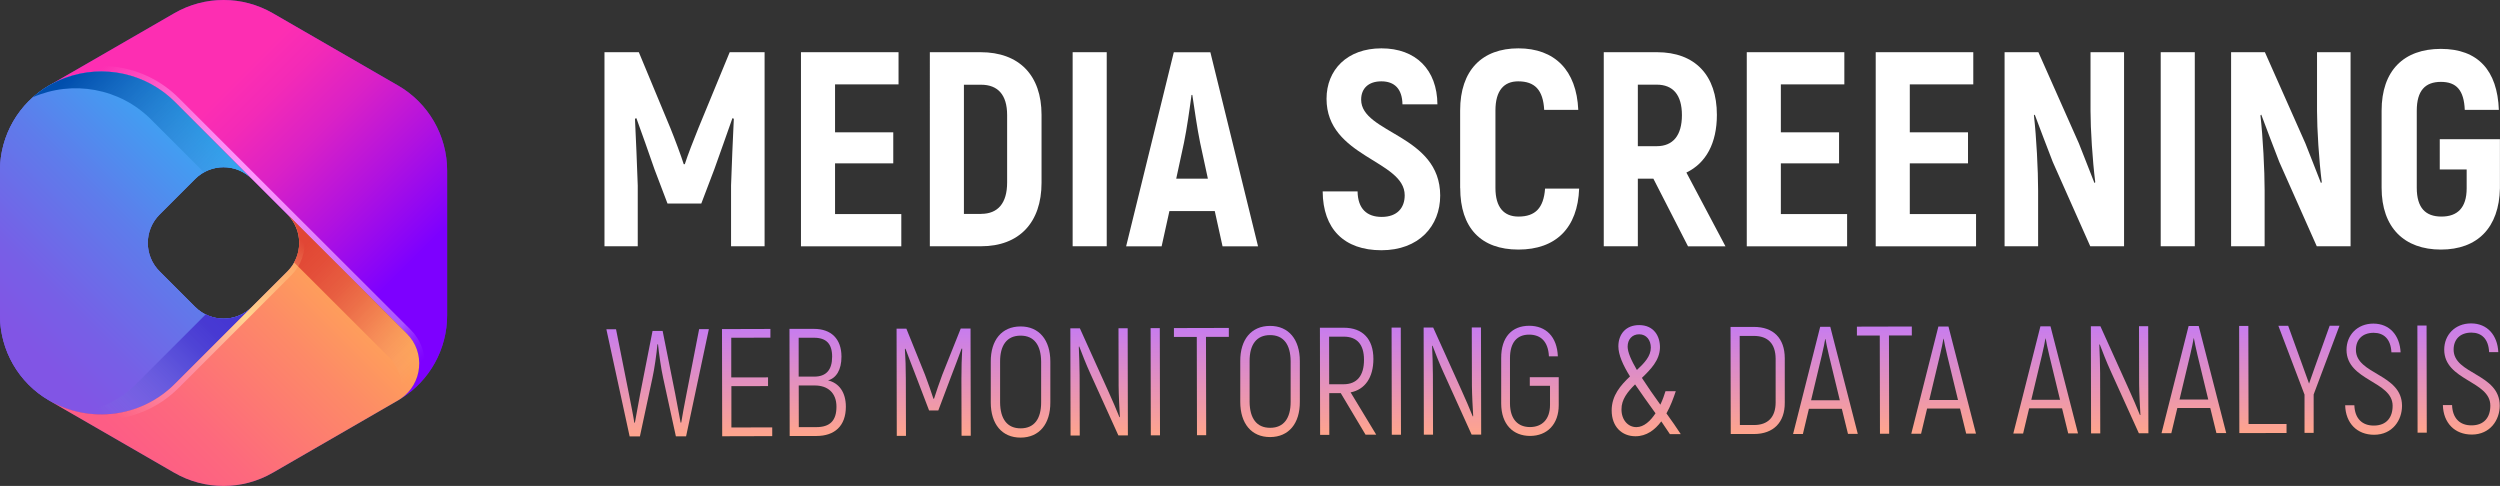
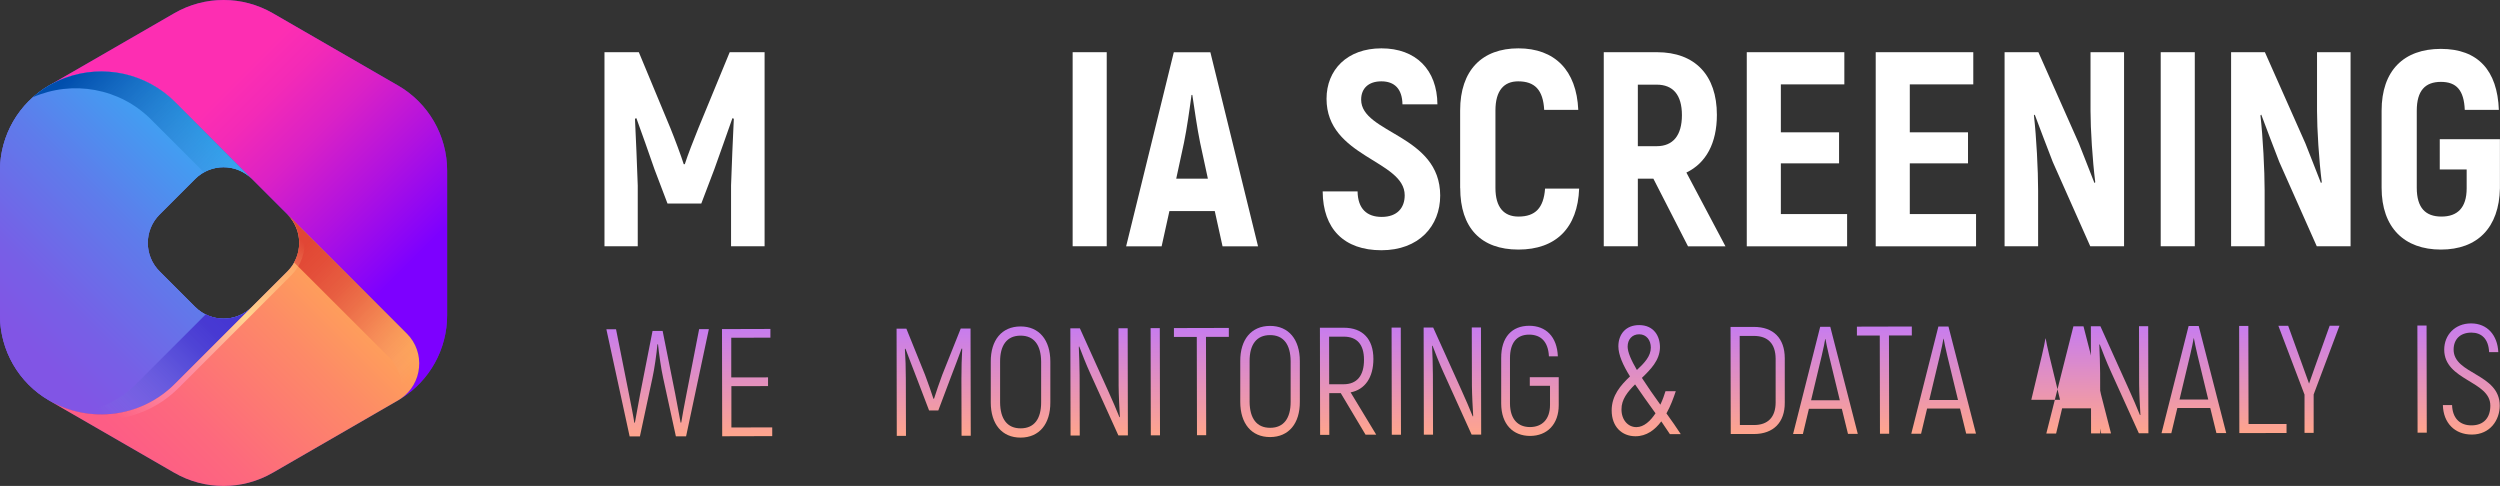
<svg xmlns="http://www.w3.org/2000/svg" xmlns:xlink="http://www.w3.org/1999/xlink" id="Layer_2" data-name="Layer 2" viewBox="0 0 369.74 71.87">
  <rect x="0" y="0" width="369.74" height="71.87" fill="#333333" stroke="none" />
  <defs>
    <style>      .cls-1 {        fill: #5240ab;      }      .cls-2 {        fill: url(#linear-gradient-8);      }      .cls-3 {        fill: url(#linear-gradient-7);      }      .cls-4 {        fill: url(#linear-gradient-5);      }      .cls-5 {        fill: url(#linear-gradient-6);      }      .cls-6 {        fill: url(#linear-gradient-9);      }      .cls-7 {        fill: url(#linear-gradient-4);      }      .cls-8 {        fill: url(#linear-gradient-3);      }      .cls-9 {        fill: url(#linear-gradient-2);      }      .cls-10 {        fill: url(#linear-gradient);      }      .cls-11 {        fill: #fff;      }      .cls-12 {        fill: url(#linear-gradient-10);      }      .cls-13 {        fill: url(#linear-gradient-11);      }      .cls-14 {        fill: url(#linear-gradient-12);      }      .cls-15 {        fill: url(#linear-gradient-13);      }      .cls-16 {        fill: url(#linear-gradient-19);      }      .cls-17 {        fill: url(#linear-gradient-14);      }      .cls-18 {        fill: url(#linear-gradient-21);      }      .cls-19 {        fill: url(#linear-gradient-20);      }      .cls-20 {        fill: url(#linear-gradient-22);      }      .cls-21 {        fill: url(#linear-gradient-23);      }      .cls-22 {        fill: url(#linear-gradient-28);      }      .cls-23 {        fill: url(#linear-gradient-25);      }      .cls-24 {        fill: url(#linear-gradient-32);      }      .cls-25 {        fill: url(#linear-gradient-31);      }      .cls-26 {        fill: url(#linear-gradient-33);      }      .cls-27 {        fill: url(#linear-gradient-30);      }      .cls-28 {        fill: url(#linear-gradient-15);      }      .cls-29 {        fill: url(#linear-gradient-16);      }      .cls-30 {        fill: url(#linear-gradient-17);      }      .cls-31 {        fill: url(#linear-gradient-18);      }      .cls-32 {        fill: url(#linear-gradient-34);      }      .cls-33 {        fill: url(#linear-gradient-27);      }      .cls-34 {        fill: url(#linear-gradient-24);      }      .cls-35 {        fill: url(#linear-gradient-26);      }      .cls-36 {        fill: url(#linear-gradient-29);      }    </style>
    <linearGradient id="linear-gradient" x1="-3.6" y1="54.54" x2="51.94" y2="-1.01" gradientUnits="userSpaceOnUse">
      <stop offset=".1" stop-color="#8155e5" />
      <stop offset=".2" stop-color="#775fe6" />
      <stop offset=".39" stop-color="#5e7ceb" />
      <stop offset=".64" stop-color="#36acf4" />
      <stop offset=".93" stop-color="#00ebff" />
    </linearGradient>
    <linearGradient id="linear-gradient-2" x1="27.57" y1="6.8" x2="67.91" y2="47.15" gradientUnits="userSpaceOnUse">
      <stop offset=".15" stop-color="#fd2eb2" />
      <stop offset=".25" stop-color="#f32ab7" />
      <stop offset=".4" stop-color="#da21c6" />
      <stop offset=".59" stop-color="#b112df" />
      <stop offset=".81" stop-color="#7d00ff" />
    </linearGradient>
    <linearGradient id="linear-gradient-3" x1="15.39" y1="7.82" x2="62.15" y2="54.57" gradientUnits="userSpaceOnUse">
      <stop offset=".02" stop-color="#fe8fd6" stop-opacity="0" />
      <stop offset=".06" stop-color="#fd90dc" stop-opacity=".17" />
      <stop offset=".12" stop-color="#fd91e4" stop-opacity=".39" />
      <stop offset=".17" stop-color="#fd92eb" stop-opacity=".57" />
      <stop offset=".23" stop-color="#fd93f1" stop-opacity=".73" />
      <stop offset=".28" stop-color="#fd94f6" stop-opacity=".85" />
      <stop offset=".33" stop-color="#fd94f9" stop-opacity=".93" />
      <stop offset=".38" stop-color="#fd94fb" stop-opacity=".98" />
      <stop offset=".43" stop-color="#fd95fc" />
      <stop offset=".52" stop-color="#f38dfc" />
      <stop offset=".67" stop-color="#da7bfd" />
      <stop offset=".86" stop-color="#b15cfe" />
      <stop offset=".9" stop-color="#a956ff" />
      <stop offset=".94" stop-color="#a146ff" stop-opacity=".49" />
      <stop offset=".99" stop-color="#9a38ff" stop-opacity="0" />
    </linearGradient>
    <linearGradient id="linear-gradient-4" x1="10.28" y1="9.62" x2="38.37" y2="37.84" gradientUnits="userSpaceOnUse">
      <stop offset=".03" stop-color="#004ead" />
      <stop offset=".93" stop-color="#3fafea" stop-opacity="0" />
    </linearGradient>
    <linearGradient id="linear-gradient-5" x1="18.28" y1="74.16" x2="58.04" y2="34.4" gradientUnits="userSpaceOnUse">
      <stop offset=".11" stop-color="#fd5d85" />
      <stop offset=".28" stop-color="#fd697d" />
      <stop offset=".61" stop-color="#fd8a67" />
      <stop offset="1" stop-color="#ffbb49" />
    </linearGradient>
    <linearGradient id="linear-gradient-6" x1="39.95" y1="37.93" x2="10.94" y2="66.95" gradientUnits="userSpaceOnUse">
      <stop offset=".28" stop-color="#4637d2" />
      <stop offset=".34" stop-color="#4738d2" stop-opacity=".97" />
      <stop offset=".42" stop-color="#4c3ed3" stop-opacity=".9" />
      <stop offset=".5" stop-color="#5447d5" stop-opacity=".78" />
      <stop offset=".59" stop-color="#6053d8" stop-opacity=".6" />
      <stop offset=".69" stop-color="#6e63db" stop-opacity=".38" />
      <stop offset=".79" stop-color="#8076e0" stop-opacity=".12" />
      <stop offset=".83" stop-color="#887fe2" stop-opacity="0" />
    </linearGradient>
    <linearGradient id="linear-gradient-7" x1="38.73" y1="33.24" x2="61.05" y2="55.56" gradientUnits="userSpaceOnUse">
      <stop offset=".04" stop-color="#e14534" />
      <stop offset=".22" stop-color="#e14634" stop-opacity=".99" />
      <stop offset=".35" stop-color="#e24b38" stop-opacity=".94" />
      <stop offset=".47" stop-color="#e4543d" stop-opacity=".87" />
      <stop offset=".58" stop-color="#e76044" stop-opacity=".77" />
      <stop offset=".68" stop-color="#eb6f4d" stop-opacity=".64" />
      <stop offset=".78" stop-color="#f08259" stop-opacity=".48" />
      <stop offset=".88" stop-color="#f59967" stop-opacity=".29" />
      <stop offset=".97" stop-color="#fbb376" stop-opacity=".07" />
      <stop offset="1" stop-color="#febc7c" stop-opacity="0" />
    </linearGradient>
    <linearGradient id="linear-gradient-8" x1="16.37" y1="63.05" x2="44.25" y2="35.17" gradientUnits="userSpaceOnUse">
      <stop offset=".05" stop-color="#fe85a3" stop-opacity="0" />
      <stop offset=".05" stop-color="#fe85a3" stop-opacity=".03" />
      <stop offset=".11" stop-color="#fe85a3" stop-opacity=".32" />
      <stop offset=".16" stop-color="#fe85a3" stop-opacity=".56" />
      <stop offset=".2" stop-color="#fe85a3" stop-opacity=".75" />
      <stop offset=".24" stop-color="#fe85a3" stop-opacity=".89" />
      <stop offset=".28" stop-color="#fe85a3" stop-opacity=".97" />
      <stop offset=".3" stop-color="#fe85a3" />
      <stop offset=".38" stop-color="#fe919f" />
      <stop offset=".52" stop-color="#feb297" />
      <stop offset=".65" stop-color="#ffd58f" />
      <stop offset="1" stop-color="#ffd58f" stop-opacity="0" />
    </linearGradient>
    <linearGradient id="linear-gradient-9" x1="97.27" y1="64.54" x2="97.27" y2="48.67" gradientUnits="userSpaceOnUse">
      <stop offset="0" stop-color="#ffa58c" />
      <stop offset="1" stop-color="#c77cef" />
    </linearGradient>
    <linearGradient id="linear-gradient-10" x1="110.5" y1="64.51" x2="110.5" y2="48.65" xlink:href="#linear-gradient-9" />
    <linearGradient id="linear-gradient-11" x1="120.93" y1="64.49" x2="120.93" y2="48.63" xlink:href="#linear-gradient-9" />
    <linearGradient id="linear-gradient-12" x1="138.09" y1="64.46" x2="138.09" y2="48.59" xlink:href="#linear-gradient-9" />
    <linearGradient id="linear-gradient-13" x1="150.94" y1="64.72" x2="150.94" y2="48.28" xlink:href="#linear-gradient-9" />
    <linearGradient id="linear-gradient-14" x1="162.56" y1="64.41" x2="162.56" y2="48.54" xlink:href="#linear-gradient-9" />
    <linearGradient id="linear-gradient-15" x1="170.86" y1="64.38" x2="170.86" y2="48.53" xlink:href="#linear-gradient-9" />
    <linearGradient id="linear-gradient-16" x1="177.68" y1="64.37" x2="177.68" y2="48.51" xlink:href="#linear-gradient-9" />
    <linearGradient id="linear-gradient-17" x1="187.84" y1="64.64" x2="187.84" y2="48.2" xlink:href="#linear-gradient-9" />
    <linearGradient id="linear-gradient-18" x1="199.37" y1="64.33" x2="199.37" y2="48.47" xlink:href="#linear-gradient-9" />
    <linearGradient id="linear-gradient-19" x1="206.51" y1="64.31" x2="206.51" y2="48.45" xlink:href="#linear-gradient-9" />
    <linearGradient id="linear-gradient-20" x1="214.81" y1="64.3" x2="214.81" y2="48.43" xlink:href="#linear-gradient-9" />
    <linearGradient id="linear-gradient-21" x1="226.28" y1="64.49" x2="226.28" y2="48.19" xlink:href="#linear-gradient-9" />
    <linearGradient id="linear-gradient-22" x1="243.47" y1="64.53" x2="243.47" y2="48.09" xlink:href="#linear-gradient-9" />
    <linearGradient id="linear-gradient-23" x1="259.95" y1="64.2" x2="259.95" y2="48.35" xlink:href="#linear-gradient-9" />
    <linearGradient id="linear-gradient-24" x1="269.98" y1="64.19" x2="269.98" y2="48.32" xlink:href="#linear-gradient-9" />
    <linearGradient id="linear-gradient-25" x1="278.69" y1="64.16" x2="278.69" y2="48.3" xlink:href="#linear-gradient-9" />
    <linearGradient id="linear-gradient-26" x1="287.46" y1="64.15" x2="287.46" y2="48.29" xlink:href="#linear-gradient-9" />
    <linearGradient id="linear-gradient-27" x1="302.55" y1="64.12" x2="302.55" y2="48.26" xlink:href="#linear-gradient-9" />
    <linearGradient id="linear-gradient-28" x1="313.49" y1="64.09" x2="313.49" y2="48.23" xlink:href="#linear-gradient-9" />
    <linearGradient id="linear-gradient-29" x1="324.47" y1="64.07" x2="324.47" y2="48.21" xlink:href="#linear-gradient-9" />
    <linearGradient id="linear-gradient-30" x1="334.66" y1="64.05" x2="334.66" y2="48.2" xlink:href="#linear-gradient-9" />
    <linearGradient id="linear-gradient-31" x1="341.48" y1="64.03" x2="341.48" y2="48.17" xlink:href="#linear-gradient-9" />
    <linearGradient id="linear-gradient-32" x1="351.05" y1="64.3" x2="351.05" y2="47.86" xlink:href="#linear-gradient-9" />
    <linearGradient id="linear-gradient-33" x1="358.21" y1="63.99" x2="358.21" y2="48.14" xlink:href="#linear-gradient-9" />
    <linearGradient id="linear-gradient-34" x1="365.5" y1="64.27" x2="365.5" y2="47.83" xlink:href="#linear-gradient-9" />
  </defs>
  <g id="OBJECTS">
    <g>
      <g>
        <path class="cls-1" d="M58.87,12.65L40.34,1.95c-4.51-2.6-10.04-2.6-14.55,0L7.26,12.65C2.77,15.24,0,20.04,0,25.23v21.4c0,5.19,2.77,9.99,7.26,12.59l18.53,10.7c4.51,2.6,10.04,2.6,14.55,0l18.53-10.7c.15-.09.3-.18.43-.27,4.25-2.64,6.83-7.3,6.83-12.32v-21.4c0-5.19-2.77-9.99-7.26-12.59ZM42.52,31.73c2.32,2.32,2.32,6.08,0,8.4l-5.26,5.26c-2.32,2.32-6.08,2.32-8.4,0l-5.26-5.26c-2.32-2.32-2.32-6.08,0-8.4l5.26-5.26c2.32-2.32,6.08-2.32,8.4,0l5.26,5.26Z" />
        <path class="cls-10" d="M25.88,15.09l11.38,11.38c-2.32-2.32-6.08-2.32-8.4,0l-5.26,5.26c-2.32,2.32-2.32,6.08,0,8.4l5.26,5.26c2.32,2.32,6.08,2.32,8.4,0l-11.38,11.38c-4.93,4.94-12.57,5.94-18.62,2.45-4.5-2.6-7.26-7.4-7.26-12.59v-21.4c0-5.19,2.77-9.99,7.26-12.59,6.06-3.49,13.69-2.49,18.62,2.45Z" />
        <path class="cls-10" d="M25.88,15.09l11.38,11.38c-2.32-2.32-6.08-2.32-8.4,0l-5.26,5.26c-2.32,2.32-2.32,6.08,0,8.4l5.26,5.26c2.32,2.32,6.08,2.32,8.4,0l-11.38,11.38c-4.93,4.94-12.57,5.94-18.62,2.45-4.5-2.6-7.26-7.4-7.26-12.59v-21.4c0-5.19,2.77-9.99,7.26-12.59,6.06-3.49,13.69-2.49,18.62,2.45Z" />
        <path class="cls-9" d="M66.13,25.23v21.4c0,5.02-2.58,9.67-6.83,12.32,3.19-2.2,3.66-6.82.87-9.61l-22.9-22.87-11.38-11.38c-4.93-4.94-12.57-5.94-18.62-2.45L25.79,1.95c4.51-2.6,10.04-2.6,14.55,0l18.53,10.7c4.5,2.6,7.26,7.4,7.26,12.59Z" />
-         <path class="cls-8" d="M62.79,54.41c.19-2.1-.56-4.16-2.05-5.64l-22.9-22.87-11.38-11.38c-3.06-3.07-7.13-4.76-11.47-4.76-.4,0-.79.01-1.18.04v.82c.39-.03.79-.05,1.18-.05,3.99,0,7.94,1.55,10.9,4.52l11.38,11.38,22.9,22.87c1.47,1.46,2.03,3.43,1.77,5.28h.83c0-.07.02-.14.02-.21Z" />
        <path class="cls-7" d="M37.26,26.47l-11.38-11.38c-4.29-4.3-10.64-5.62-16.2-3.58-.06.02-.11.04-.17.06h0c-.77.29-1.52.64-2.25,1.06-.7.4-1.35.86-1.96,1.36-.16.13-.32.26-.47.4,5.92-2.59,12.89-1.36,17.52,3.29l7.8,7.8c2.26-1.27,5.18-.95,7.1.98h0Z" />
        <path class="cls-4" d="M60.16,49.34c2.8,2.79,2.32,7.41-.87,9.61-.14.09-.28.18-.43.27l-18.53,10.7c-4.51,2.6-10.04,2.6-14.55,0l-18.53-10.7c6.06,3.49,13.69,2.49,18.62-2.45l11.38-11.38,5.26-5.26c2.32-2.32,2.32-6.08,0-8.4l17.64,17.61Z" />
        <path class="cls-5" d="M37.26,45.39c-1.85,1.85-4.61,2.2-6.83,1.1l-10.28,10.28c-2.26,2.26-5.08,3.69-8.06,4.24,4.92.94,10.11-.55,13.79-4.24l11.38-11.38Z" />
        <path class="cls-3" d="M42.52,31.73c1.92,1.92,2.23,4.82.97,7.08l14.03,14.01c1.71,1.71,2.22,4.08,1.66,6.2.04-.02.08-.05.12-.07,3.19-2.2,3.66-6.82.87-9.61l-17.64-17.61Z" />
        <path class="cls-2" d="M45.05,35.4h-.81c.15,1.69-.42,3.44-1.72,4.73l-5.26,5.26-11.38,11.38c-2.96,2.97-6.91,4.52-10.9,4.52-.39,0-.79-.02-1.18-.05v.82c.39.03.79.04,1.18.04,4.34,0,8.41-1.69,11.47-4.76l11.38-11.38,5.26-5.26c1.45-1.45,2.1-3.4,1.95-5.31Z" />
      </g>
      <g>
        <g>
          <path class="cls-11" d="M113.08,7.72v28.7h-4.96v-8.98c.12-3.36.25-6.64.41-9.88l-.21-.08c-.82,2.38-1.76,4.96-2.67,7.54l-1.93,5.08h-5l-1.93-5.08c-.9-2.58-1.8-5.17-2.67-7.54l-.21.08c.16,3.24.29,6.52.41,9.88v8.98h-4.92V7.72h5.08l4.67,11.23c.62,1.52,1.6,4.14,1.97,5.33h.16c.37-1.19,1.39-3.81,2.01-5.33l4.63-11.23h5.12Z" />
-           <path class="cls-11" d="M133.3,31.67v4.76h-14.84V7.72h14.43v4.76h-9.39v7.09h8.61v4.59h-8.61v7.5h9.8Z" />
-           <path class="cls-11" d="M137.52,7.72h7.5c5.7,0,9.02,3.4,9.02,9.27v10.04c0,5.9-3.32,9.39-8.94,9.39h-7.58V7.72ZM145.1,31.63c2.5,0,3.85-1.6,3.85-4.63v-10c0-2.95-1.35-4.47-3.85-4.47h-2.54v19.11h2.54Z" />
          <path class="cls-11" d="M163.68,7.72v28.7h-5.04V7.72h5.04Z" />
          <path class="cls-11" d="M179.67,31.22h-6.72l-1.15,5.21h-5.25l7.05-28.7h5.41l7.05,28.7h-5.25l-1.15-5.21ZM178.64,26.42l-1.15-5.33c-.41-1.97-.86-5.12-1.15-7.05h-.12c-.25,1.93-.7,5.08-1.11,7.05l-1.15,5.33h4.67Z" />
          <path class="cls-11" d="M195.61,28.31h5.17c.04,2.58,1.39,3.77,3.57,3.77,2.3,0,3.4-1.35,3.4-3.2,0-5.21-11.56-5.62-11.56-14.27,0-4.26,3.03-7.46,8.12-7.46s8.24,3.16,8.28,8.28h-5.17c-.04-2.3-1.19-3.4-3.12-3.4s-2.99,1.07-2.99,2.71c0,5,11.69,5.17,11.69,14.19,0,4.51-3.16,8.08-8.69,8.08s-8.65-3.16-8.69-8.69Z" />
          <path class="cls-11" d="M215.95,27.81v-11.48c0-5.94,3.24-9.18,8.61-9.18s8.61,3.24,8.86,9.1h-5.04c-.16-2.95-1.39-4.22-3.85-4.22-2.09,0-3.36,1.35-3.36,4.3v11.48c0,2.87,1.27,4.22,3.4,4.22,2.5,0,3.73-1.27,3.94-4.14h5.04c-.21,5.82-3.44,9.02-8.98,9.02s-8.61-3.2-8.61-9.1Z" />
          <path class="cls-11" d="M244.53,26.42h-2.3v10h-5.04V7.72h7.87c5.62,0,8.86,3.4,8.86,9.27,0,4.18-1.6,7.13-4.51,8.53l5.78,10.91h-5.54l-5.12-10ZM242.23,21.62h2.79c2.42,0,3.73-1.6,3.73-4.59s-1.31-4.51-3.73-4.51h-2.79v9.1Z" />
          <path class="cls-11" d="M273.18,31.67v4.76h-14.84V7.72h14.43v4.76h-9.39v7.09h8.61v4.59h-8.61v7.5h9.8Z" />
          <path class="cls-11" d="M292.25,31.67v4.76h-14.84V7.72h14.43v4.76h-9.39v7.09h8.61v4.59h-8.61v7.5h9.8Z" />
          <path class="cls-11" d="M314.14,7.72v28.7h-5l-5.54-12.46c-.86-2.26-1.89-4.88-2.67-7.01l-.12.12c.37,3.24.62,8.12.62,11.11v8.24h-4.96V7.72h5l5.99,13.49c.74,1.84,1.6,4.1,2.3,5.86l.12-.12c-.41-3.24-.7-7.87-.7-10.5V7.72h4.96Z" />
          <path class="cls-11" d="M324.6,7.72v28.7h-5.04V7.72h5.04Z" />
          <path class="cls-11" d="M347.64,7.72v28.7h-5l-5.54-12.46c-.86-2.26-1.89-4.88-2.67-7.01l-.12.12c.37,3.24.62,8.12.62,11.11v8.24h-4.96V7.72h5l5.99,13.49c.74,1.84,1.6,4.1,2.3,5.86l.12-.12c-.41-3.24-.7-7.87-.7-10.5V7.72h4.96Z" />
          <path class="cls-11" d="M352.23,27.77v-11.4c0-5.94,3.28-9.14,8.77-9.14s8.36,3.2,8.57,9.02h-5.04c-.12-2.91-1.23-4.14-3.53-4.14s-3.57,1.27-3.57,4.26v11.4c0,2.99,1.31,4.26,3.65,4.26s3.73-1.27,3.73-4.18v-2.79h-3.98v-4.47h8.9v7.26c-.12,5.82-3.32,9.06-8.73,9.06s-8.77-3.24-8.77-9.14Z" />
        </g>
        <g>
          <path class="cls-6" d="M104.84,48.67l-3.37,15.86h-1.51s-1.88-8.62-1.88-8.62c-.29-1.27-.64-3.71-.76-4.98h-.09c-.11,1.27-.45,3.71-.74,4.98l-1.85,8.63h-1.52s-3.44-15.84-3.44-15.84h1.43s1.95,9.78,1.95,9.78c.22,1.15.67,3.35.75,4.03h.09c.13-.68.48-2.65.78-4.26l1.83-9.31h1.49s1.86,9.3,1.86,9.3c.31,1.61.67,3.58.8,4.26h.09c.09-.68.52-2.88.74-4.03l1.91-9.79h1.43Z" />
          <path class="cls-12" d="M114.21,63.21v1.29s-7.4.02-7.4.02l-.03-15.85,7.16-.02v1.29s-5.79.01-5.79.01v5.87s5.44-.01,5.44-.01v1.29s-5.42.01-5.42.01v6.11s6.05-.01,6.05-.01Z" />
-           <path class="cls-13" d="M125.1,60.15c0,2.83-1.64,4.33-4.36,4.33h-3.95s-.03-15.84-.03-15.84h3.6c2.57-.01,4.09,1.48,4.09,4.11,0,1.97-.78,3.17-1.99,3.51,1.63.38,2.64,1.76,2.64,3.89ZM118.12,49.95v5.75s2.3,0,2.3,0c1.78,0,2.65-1,2.65-2.95,0-1.92-.88-2.81-2.71-2.8h-2.24ZM123.71,60.15c0-2.06-1.3-3.15-3.23-3.14h-2.35s.01,6.16.01,6.16h2.59c2,0,2.98-.94,2.98-3.02Z" />
          <path class="cls-14" d="M143.54,48.59l.03,15.85h-1.36s-.02-8.38-.02-8.38c0-1.68.04-3.08.12-4.49l-.09-.02c-.39,1.13-1,2.65-1.57,4.17l-1.88,4.99h-1.36s-1.9-4.97-1.9-4.97c-.57-1.52-1.19-3.03-1.59-4.16l-.09.02c.09,1.4.14,2.81.14,4.48l.02,8.38h-1.36s-.03-15.85-.03-15.85h1.45s2.76,6.83,2.76,6.83c.4,1.02.95,2.65,1.24,3.53h.09c.28-.88.83-2.52,1.22-3.54l2.73-6.84h1.45Z" />
          <path class="cls-15" d="M146.53,59.52v-6.02c-.02-3.19,1.62-5.21,4.39-5.22s4.42,2.01,4.42,5.2v6.02c.02,3.19-1.62,5.21-4.39,5.22s-4.42-2.01-4.42-5.2ZM153.98,59.5v-6.02c-.02-2.45-1.05-3.85-3.05-3.84-2,0-3.03,1.41-3.02,3.85v6.02c.02,2.45,1.05,3.85,3.05,3.84,2,0,3.03-1.41,3.02-3.86Z" />
          <path class="cls-17" d="M166.78,48.54l.03,15.85h-1.41s-4.21-9.29-4.21-9.29c-.49-1.06-1.28-3.05-1.57-3.85l-.07.02c.05,1.2.12,3.01.12,4.26l.02,8.88h-1.36s-.03-15.85-.03-15.85h1.41s4.17,9.23,4.17,9.23c.53,1.13,1.32,3.01,1.68,3.91l.07-.02c-.07-1.15-.18-3.21-.19-4.57l-.02-8.56h1.36Z" />
          <path class="cls-28" d="M171.53,48.53l.03,15.85h-1.36s-.03-15.85-.03-15.85h1.36Z" />
          <path class="cls-29" d="M181.74,49.82h-3.38s.03,14.54.03,14.54h-1.36s-.03-14.53-.03-14.53h-3.38s0-1.31,0-1.31l8.12-.02v1.31Z" />
          <path class="cls-30" d="M183.43,59.44v-6.02c-.02-3.19,1.62-5.21,4.39-5.22s4.42,2.01,4.42,5.2v6.02c.02,3.19-1.62,5.21-4.39,5.22s-4.42-2.01-4.42-5.2ZM190.88,59.42v-6.02c-.02-2.45-1.05-3.85-3.05-3.84-2,0-3.03,1.41-3.02,3.85v6.02c.02,2.45,1.05,3.85,3.05,3.84,2,0,3.03-1.41,3.02-3.86Z" />
          <path class="cls-31" d="M198.28,58.14h-1.69s.01,6.18.01,6.18h-1.36s-.03-15.85-.03-15.85h3.51c2.83-.01,4.4,1.68,4.4,4.62,0,2.76-1.26,4.53-3.37,4.94l3.79,6.26h-1.58s-3.68-6.17-3.68-6.17ZM196.58,56.83h2.13c2,0,3.03-1.3,3.02-3.63,0-2.26-1.04-3.42-3.01-3.41h-2.15s.01,7.05.01,7.05Z" />
          <path class="cls-16" d="M207.17,48.45l.03,15.85h-1.36s-.03-15.85-.03-15.85h1.36Z" />
          <path class="cls-19" d="M219.03,48.43l.03,15.85h-1.41s-4.21-9.3-4.21-9.3c-.49-1.06-1.28-3.05-1.57-3.85l-.07.02c.05,1.2.12,3.01.12,4.26l.02,8.88h-1.36s-.03-15.85-.03-15.85h1.41s4.17,9.23,4.17,9.23c.53,1.13,1.32,3.01,1.68,3.91l.07-.02c-.07-1.15-.18-3.21-.19-4.57l-.02-8.56h1.36Z" />
          <path class="cls-18" d="M222.02,59.7v-6.73c-.02-3.12,1.6-4.78,4.13-4.79,2.48,0,4.13,1.6,4.25,4.52h-1.32c-.11-2.19-1.21-3.21-2.93-3.21-1.76,0-2.83,1.12-2.83,3.49v6.7c.02,2.38,1.23,3.48,2.96,3.48,1.76,0,2.96-1.12,2.96-3.27v-2.83s-2.99,0-2.99,0v-1.27s4.28,0,4.28,0v4.1c.01,2.88-1.74,4.58-4.24,4.58-2.5,0-4.26-1.69-4.27-4.79Z" />
          <path class="cls-20" d="M246.98,64.22c-.42-.63-.84-1.27-1.28-1.9-.94,1.25-2.17,2.2-3.82,2.2-2,0-3.52-1.4-3.52-3.82,0-2.22,1.33-3.72,2.71-5.03-1.04-1.67-1.72-3.19-1.72-4.46,0-1.72,1.05-3.13,3.07-3.13,2.2,0,3.12,1.67,3.08,3.37-.06,1.86-1.36,3.17-2.67,4.44.82,1.27,1.76,2.62,2.73,3.96.33-.7.59-1.41.76-1.99h1.52c-.31.93-.74,2.15-1.38,3.28.79,1.08,1.52,2.15,2.12,3.07h-1.6ZM244.84,61.12c-1.06-1.49-2.11-2.92-3.02-4.27-1.1,1.09-2.02,2.22-2.01,3.7,0,1.56.97,2.62,2.2,2.62,1.12,0,2.08-.91,2.83-2.04ZM242.09,54.72c1.12-1.04,2.06-2.04,2.06-3.31,0-1.09-.64-1.97-1.72-1.97-1.1,0-1.71.82-1.71,1.82,0,.84.55,2.06,1.37,3.46Z" />
          <path class="cls-21" d="M255.93,48.35h3.45c2.9-.01,4.57,1.68,4.58,4.62v6.59c.02,2.92-1.69,4.62-4.54,4.63h-3.45s-.03-15.84-.03-15.84ZM259.41,62.86c2.04,0,3.2-1.14,3.2-3.36v-6.45c-.02-2.24-1.16-3.37-3.23-3.37h-2.09s.03,13.18.03,13.18h2.09Z" />
          <path class="cls-34" d="M272.41,60.46h-4.88s-.89,3.73-.89,3.73h-1.45s4.01-15.86,4.01-15.86h1.49s4.07,15.84,4.07,15.84h-1.45s-.91-3.71-.91-3.71ZM272.1,59.19l-1.59-6.56c-.24-.97-.46-2.11-.53-2.49h-.04c-.06.38-.28,1.52-.52,2.49l-1.57,6.57h4.26Z" />
          <path class="cls-23" d="M282.75,49.61h-3.38s.03,14.54.03,14.54h-1.36s-.03-14.53-.03-14.53h-3.38s0-1.31,0-1.31l8.12-.02v1.31Z" />
          <path class="cls-35" d="M289.89,60.42h-4.88s-.89,3.73-.89,3.73h-1.45s4.01-15.86,4.01-15.86h1.49s4.07,15.84,4.07,15.84h-1.45s-.91-3.71-.91-3.71ZM289.58,59.15l-1.59-6.56c-.24-.97-.46-2.1-.53-2.49h-.04c-.06.38-.28,1.52-.52,2.49l-1.57,6.57h4.26Z" />
-           <path class="cls-33" d="M304.98,60.39h-4.88s-.89,3.73-.89,3.73h-1.45s4.01-15.86,4.01-15.86h1.49s4.07,15.84,4.07,15.84h-1.45s-.91-3.71-.91-3.71ZM304.67,59.12l-1.59-6.56c-.24-.97-.46-2.1-.53-2.49h-.04c-.06.38-.28,1.52-.52,2.49l-1.57,6.57h4.26Z" />
+           <path class="cls-33" d="M304.98,60.39s-.89,3.73-.89,3.73h-1.45s4.01-15.86,4.01-15.86h1.49s4.07,15.84,4.07,15.84h-1.45s-.91-3.71-.91-3.71ZM304.67,59.12l-1.59-6.56c-.24-.97-.46-2.1-.53-2.49h-.04c-.06.38-.28,1.52-.52,2.49l-1.57,6.57h4.26Z" />
          <path class="cls-22" d="M317.71,48.23l.03,15.85h-1.41s-4.21-9.29-4.21-9.29c-.49-1.06-1.28-3.05-1.57-3.85l-.07.02c.05,1.2.12,3.01.12,4.26l.02,8.88h-1.36s-.03-15.85-.03-15.85h1.41s4.17,9.23,4.17,9.23c.53,1.13,1.32,3.01,1.68,3.91l.07-.02c-.07-1.15-.18-3.21-.19-4.57l-.02-8.56h1.36Z" />
          <path class="cls-36" d="M326.9,60.34h-4.88s-.89,3.73-.89,3.73h-1.45s4.01-15.86,4.01-15.86h1.49s4.07,15.84,4.07,15.84h-1.45s-.91-3.71-.91-3.71ZM326.59,59.08l-1.59-6.56c-.24-.97-.46-2.1-.53-2.49h-.04c-.06.38-.28,1.52-.52,2.49l-1.57,6.57h4.26Z" />
          <path class="cls-27" d="M338.17,62.7v1.34s-6.98.01-6.98.01l-.03-15.85h1.36s.03,14.51.03,14.51h5.62Z" />
          <path class="cls-25" d="M340.82,58.34l-3.86-10.16h1.45s2.21,6.11,2.21,6.11c.29.81.6,1.63.88,2.44l.87-2.47,2.18-6.09h1.45s-3.82,10.17-3.82,10.17v5.68s-1.35,0-1.35,0v-5.68Z" />
-           <path class="cls-24" d="M346.84,59.94h1.36c.07,1.97,1.17,3.01,2.88,3,1.87,0,2.79-1.21,2.78-2.93,0-3.67-6.81-3.68-6.82-8.27,0-2.17,1.59-3.88,3.97-3.88,2.42,0,3.91,1.76,4.03,4.25h-1.36c-.09-1.99-1.15-2.89-2.62-2.89-1.67,0-2.63,1-2.63,2.52,0,3.67,6.81,3.52,6.82,8.27,0,2.15-1.42,4.28-4.12,4.29-2.55,0-4.22-1.73-4.29-4.36Z" />
          <path class="cls-26" d="M358.88,48.14l.03,15.85h-1.36s-.03-15.85-.03-15.85h1.36Z" />
          <path class="cls-32" d="M361.29,59.91h1.36c.07,1.97,1.17,3.01,2.88,3,1.87,0,2.79-1.21,2.78-2.93,0-3.67-6.81-3.68-6.82-8.27,0-2.17,1.59-3.88,3.97-3.88,2.42,0,3.91,1.76,4.03,4.25h-1.36c-.09-1.99-1.15-2.89-2.62-2.89-1.67,0-2.63,1-2.63,2.52,0,3.67,6.81,3.52,6.82,8.27,0,2.15-1.42,4.28-4.12,4.29-2.55,0-4.22-1.73-4.29-4.36Z" />
        </g>
      </g>
    </g>
  </g>
</svg>